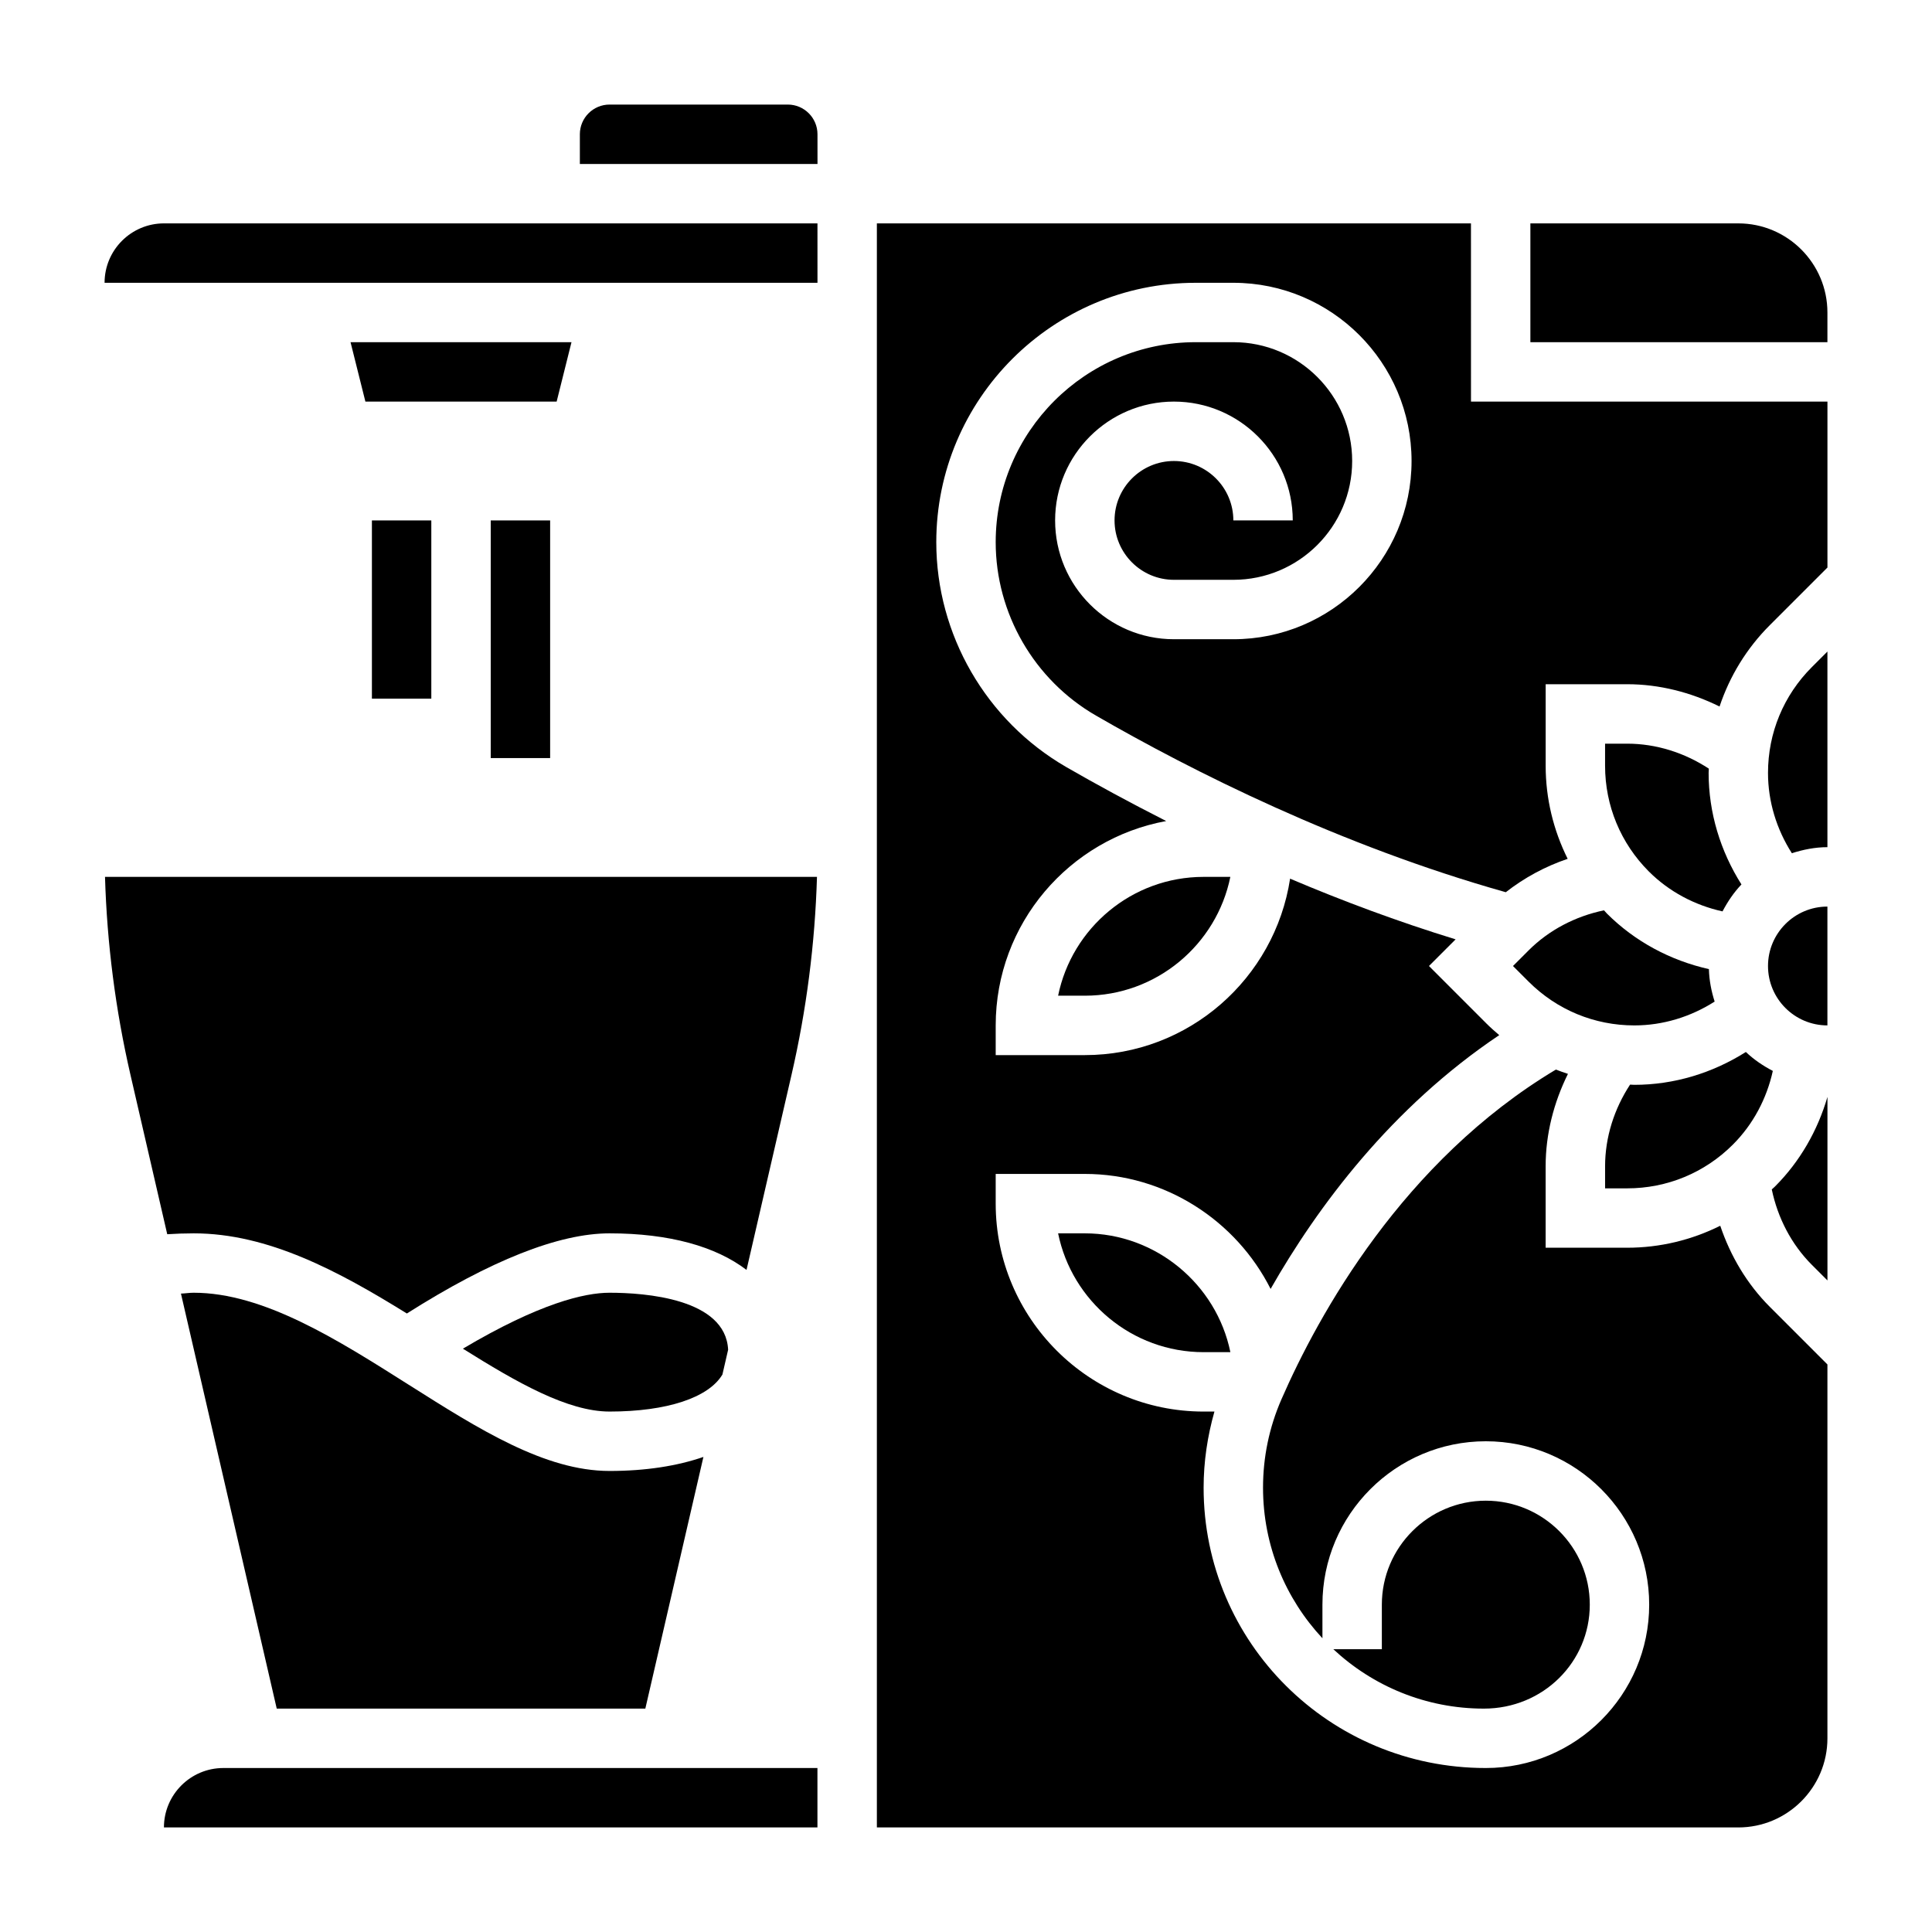
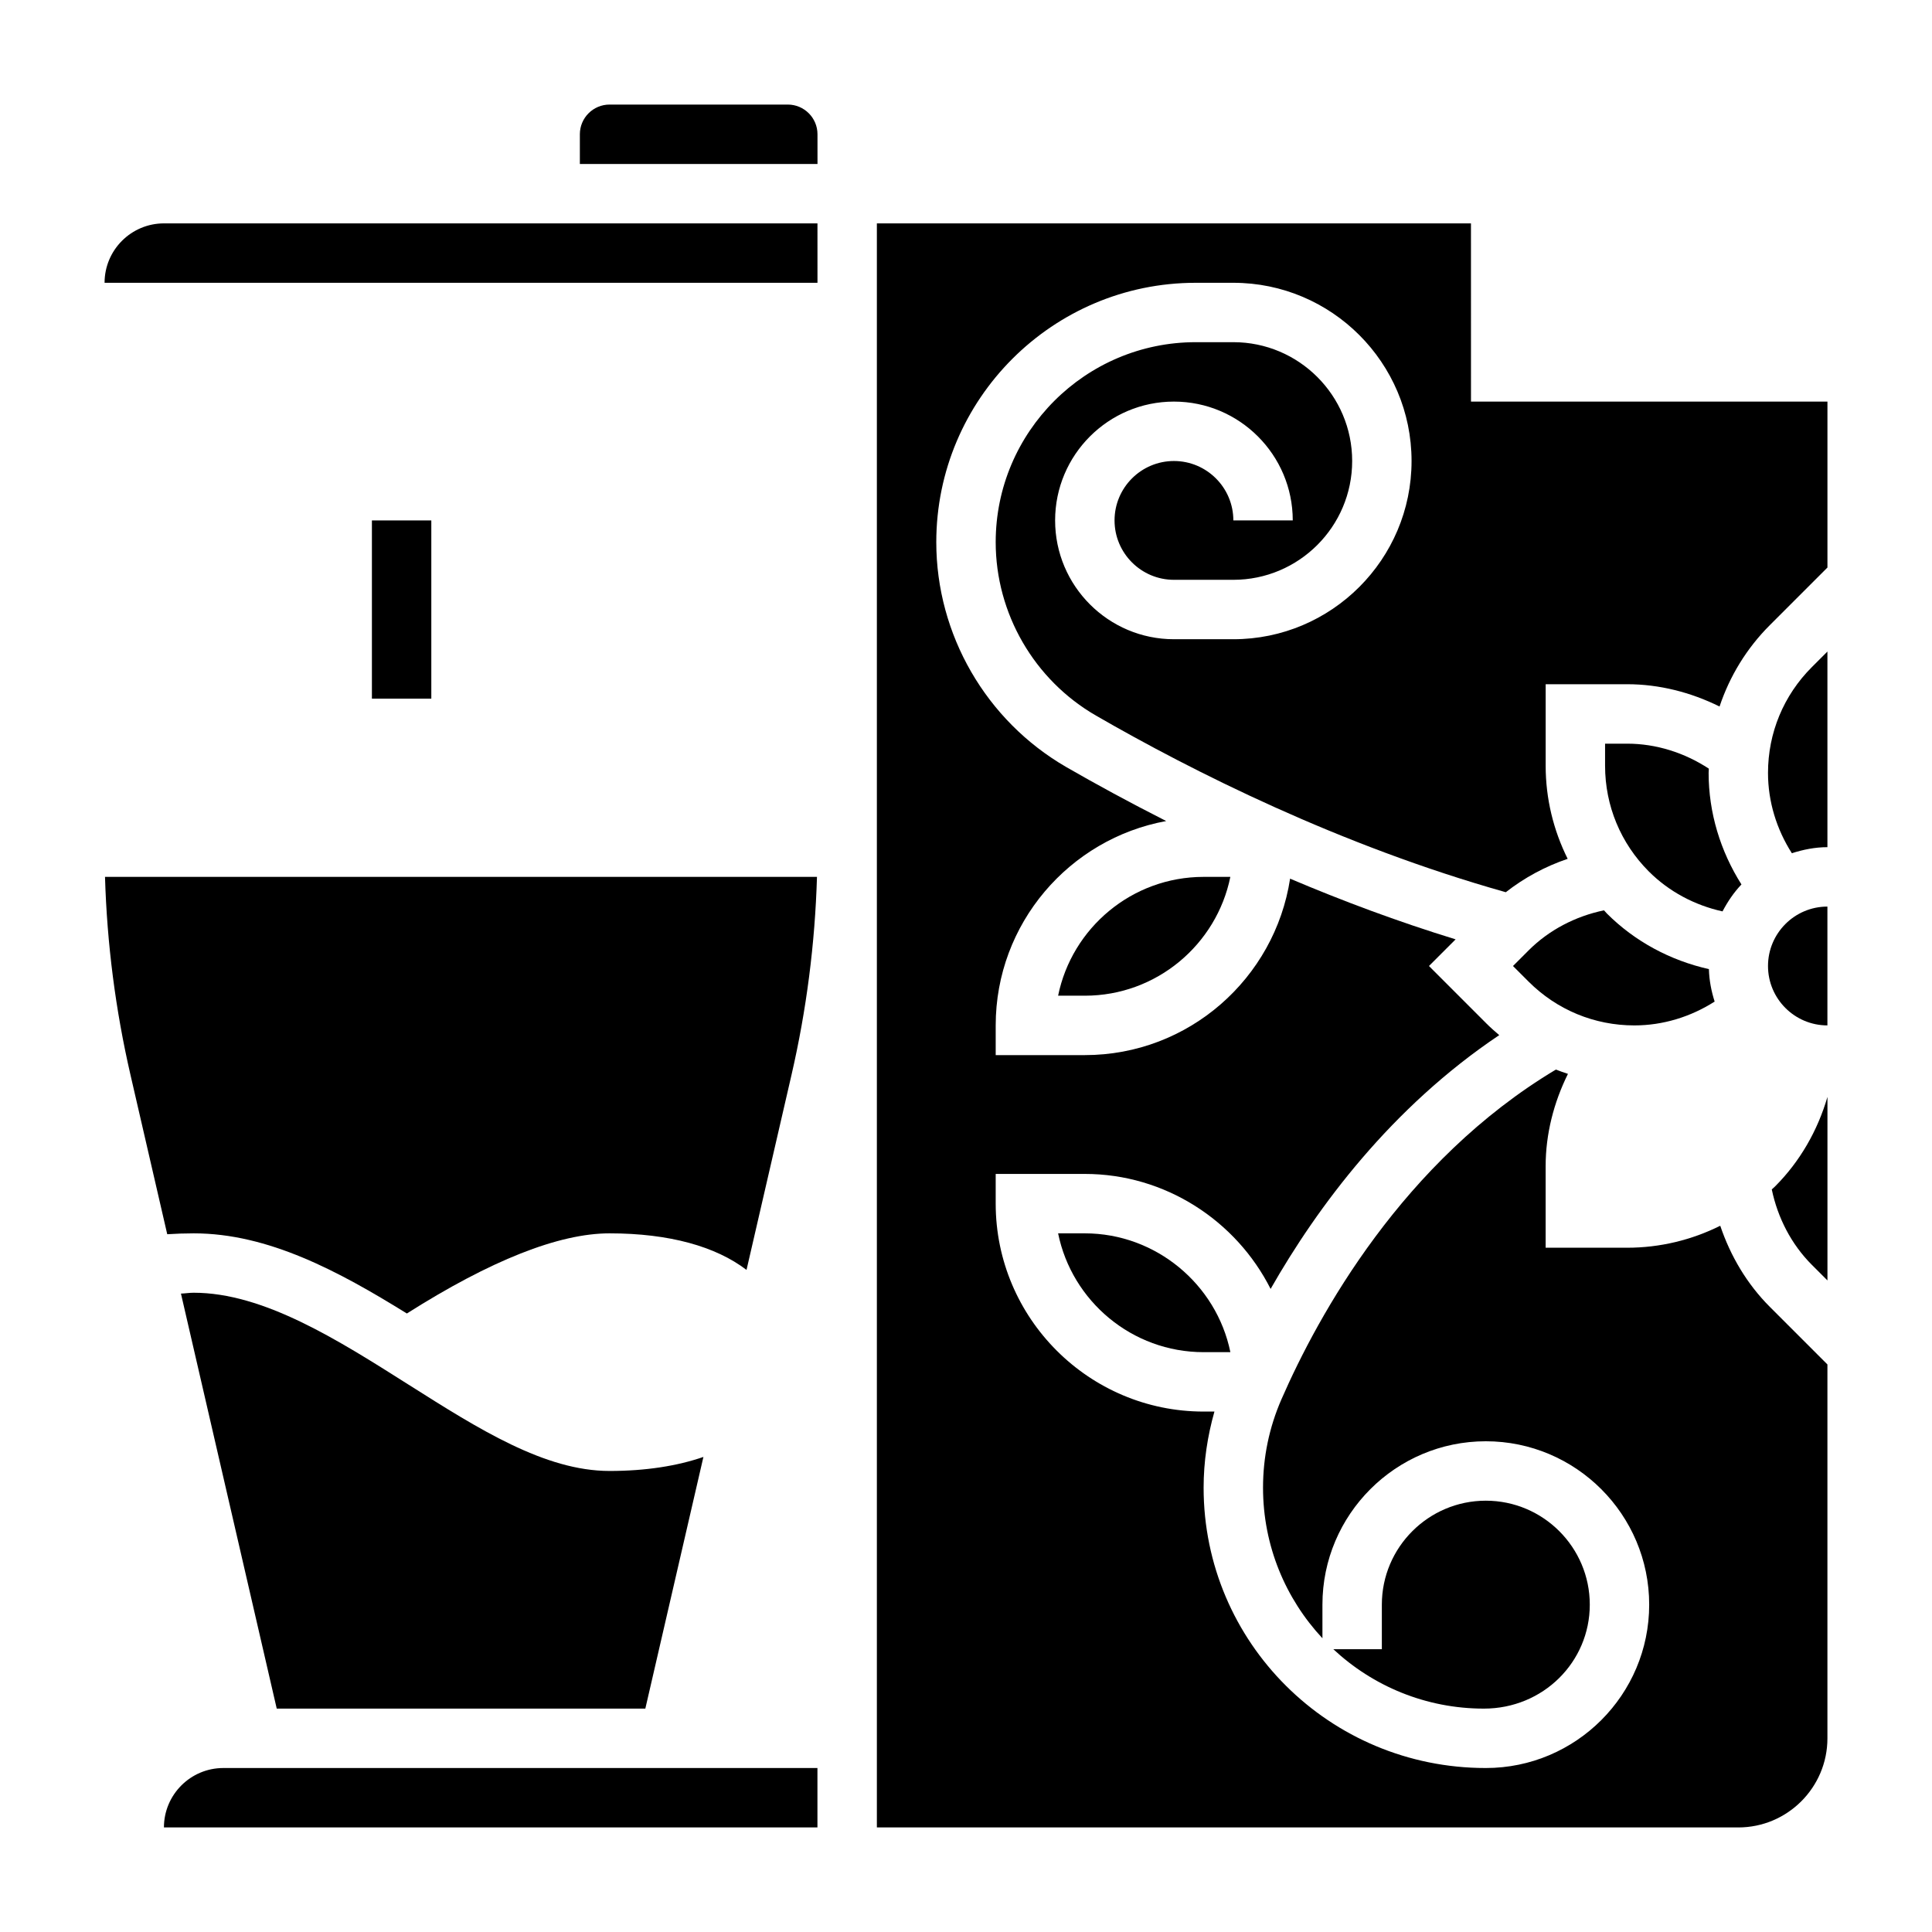
<svg xmlns="http://www.w3.org/2000/svg" fill="#000000" width="800px" height="800px" version="1.1" viewBox="144 144 512 512">
  <g>
    <path d="m613.54 459.21c1.574 7.535 5.18 14.539 10.621 19.988l4.133 4.133v-48.641c-2.59 8.902-7.281 17.129-13.918 23.758-0.27 0.266-0.57 0.496-0.836 0.762z" />
    <path d="m171.71 218.94h188.93l-0.004-15.742h-173.18c-8.684 0-15.742 7.059-15.742 15.742z" />
    <path d="m352.77 171.71h-47.23c-4.336 0-7.871 3.527-7.871 7.871v7.871h62.977l-0.004-7.871c0-4.344-3.531-7.871-7.871-7.871z" />
    <path d="m187.45 628.29h173.18v-15.742l-157.44-0.004c-8.684 0-15.746 7.062-15.746 15.746z" />
    <path d="m195.32 470.85c19.797 0 38.453 10.059 56.504 21.238 22.148-14.035 40.23-21.238 53.707-21.238 15.887 0 28.191 3.496 36.305 9.691l11.91-51.633c3.977-17.223 6.242-34.855 6.762-52.531h-188.68c0.52 17.672 2.785 35.305 6.762 52.531l9.73 42.176c2.305-0.148 4.644-0.234 7.004-0.234z" />
    <path d="m252.29 510.96c-18.918-11.988-38.473-24.371-56.965-24.371-1.156 0-2.227 0.188-3.371 0.227l25.383 109.98h97.684l15.391-66.691c-6.945 2.391-15.258 3.715-24.875 3.715-17.152 0-34.684-11.109-53.246-22.863z" />
-     <path d="m295.45 234.69h-58.551l3.938 15.742h50.68z" />
-     <path d="m335.45 508.26 1.512-6.566c-0.672-13.586-22.105-15.105-31.426-15.105-6.637 0-18.586 2.801-38.863 14.824 14.355 8.996 27.793 16.664 38.863 16.664 15.191 0 26.246-3.668 29.914-9.816z" />
-     <path d="m604.67 203.2h-55.105v31.488h78.719v-7.871c0.004-13.023-10.594-23.617-23.613-23.617z" />
    <path d="m424.41 407.87h7.078c19.012 0 34.914-13.547 38.566-31.488h-7.078c-19.012 0-34.914 13.547-38.566 31.488z" />
    <path d="m533.82 203.2h-157.44v425.09h228.29c13.02 0 23.617-10.598 23.617-23.617v-99.078l-15.266-15.266c-6.031-6.031-10.422-13.453-13.137-21.492-7.582 3.777-15.965 5.824-24.68 5.824h-21.594v-21.594c0-8.527 2.148-16.879 5.91-24.48-1.07-0.363-2.148-0.715-3.195-1.141-40.566 24.285-62.945 64.969-72.762 87.457-3.211 7.387-4.848 15.246-4.848 23.359 0 15.406 5.984 29.434 15.742 39.895v-8.91c0-23.867 19.422-43.297 43.297-43.297s43.297 19.43 43.297 43.297c0 23.867-19.418 43.297-43.297 43.297-41.461 0-74.785-33.312-74.785-74.281 0-6.91 1.016-13.648 2.867-20.184h-2.863c-30.387 0-55.105-24.727-55.105-55.105v-7.871h23.617c21.309 0 40.109 12.383 49.238 30.473 12.438-21.812 31.969-48.066 60.59-67.258-1.148-0.977-2.281-1.969-3.363-3.047l-15.262-15.27 7.062-7.062c-15.453-4.746-30.16-10.258-43.863-16.082-4.047 26.426-26.859 46.758-54.402 46.758h-23.617v-7.871c0-26.992 19.523-49.469 45.184-54.16-9.848-5-18.82-9.887-26.465-14.297-21.254-12.273-34.465-35.109-34.465-59.598 0-37.91 30.836-68.746 68.746-68.746h9.977c26.047 0 47.23 21.184 47.23 47.23s-21.184 47.23-47.23 47.23h-15.742c-17.367 0-31.488-14.121-31.488-31.488 0-17.367 14.121-31.488 31.488-31.488 17.367 0 31.488 14.121 31.488 31.488h-15.742c0-8.684-7.062-15.742-15.742-15.742-8.684 0-15.742 7.062-15.742 15.742 0 8.684 7.062 15.742 15.742 15.742h15.742c17.367 0 31.488-14.121 31.488-31.488 0-17.367-14.121-31.488-31.488-31.488h-9.973c-29.227 0.008-53.008 23.789-53.008 53 0 18.879 10.188 36.504 26.59 45.965 25.363 14.641 64.551 34.41 108.59 46.801 4.945-3.863 10.469-6.84 16.398-8.848-3.777-7.582-5.832-15.965-5.832-24.68v-21.594h21.594c8.535 0 16.887 2.148 24.488 5.91 2.684-8.031 7.164-15.406 13.328-21.57l15.266-15.262v-43.973h-94.465z" />
    <path d="m424.41 470.85c3.652 17.941 19.562 31.488 38.566 31.488h7.086c-3.684-18.004-19.773-31.488-38.574-31.488z" />
    <path d="m565.31 569.25c0-15.191-12.359-27.551-27.551-27.551-15.195 0-27.555 12.359-27.555 27.551v11.809h-12.855c10.461 9.762 24.496 15.742 39.902 15.742 15.699 0.004 28.059-12.355 28.059-27.551z" />
-     <path d="m603.24 447.32c5.367-5.367 8.957-12.172 10.578-19.516-2.606-1.363-5.031-3.008-7.148-5.016-8.812 5.578-19.016 8.703-29.551 8.703-0.379 0-0.754-0.047-1.133-0.055-4.211 6.43-6.621 13.941-6.621 21.641v5.848h5.848c10.582 0 20.543-4.117 28.027-11.605z" />
    <path d="m549.09 395.87-4.133 4.133 4.133 4.133c7.496 7.492 17.445 11.609 28.031 11.609 7.59 0 14.941-2.273 21.277-6.32-0.867-2.738-1.441-5.598-1.52-8.598-10.18-2.289-19.602-7.297-27.039-14.738-0.27-0.27-0.496-0.566-0.762-0.844-7.527 1.57-14.539 5.176-19.988 10.625z" />
    <path d="m612.54 348.83c0 7.598 2.273 14.941 6.32 21.277 2.992-0.945 6.117-1.598 9.426-1.598v-51.844l-4.133 4.133c-7.488 7.492-11.613 17.441-11.613 28.031z" />
    <path d="m575.21 341.08h-5.848v5.848c0 10.586 4.125 20.539 11.609 28.031 5.367 5.359 12.172 8.949 19.516 10.57 1.363-2.606 3.008-5.031 5.016-7.141-5.574-8.812-8.699-19.016-8.699-29.555 0-0.379 0.047-0.754 0.055-1.133-6.434-4.215-13.941-6.621-21.648-6.621z" />
-     <path d="m612.54 400c0 8.684 7.062 15.742 15.742 15.742v-31.488c-8.68 0-15.742 7.062-15.742 15.746z" />
-     <path d="m274.05 281.92h15.742v62.977h-15.742z" />
+     <path d="m612.54 400c0 8.684 7.062 15.742 15.742 15.742v-31.488c-8.68 0-15.742 7.062-15.742 15.746" />
    <path d="m242.56 281.92h15.742v47.23h-15.742z" />
  </g>
</svg>